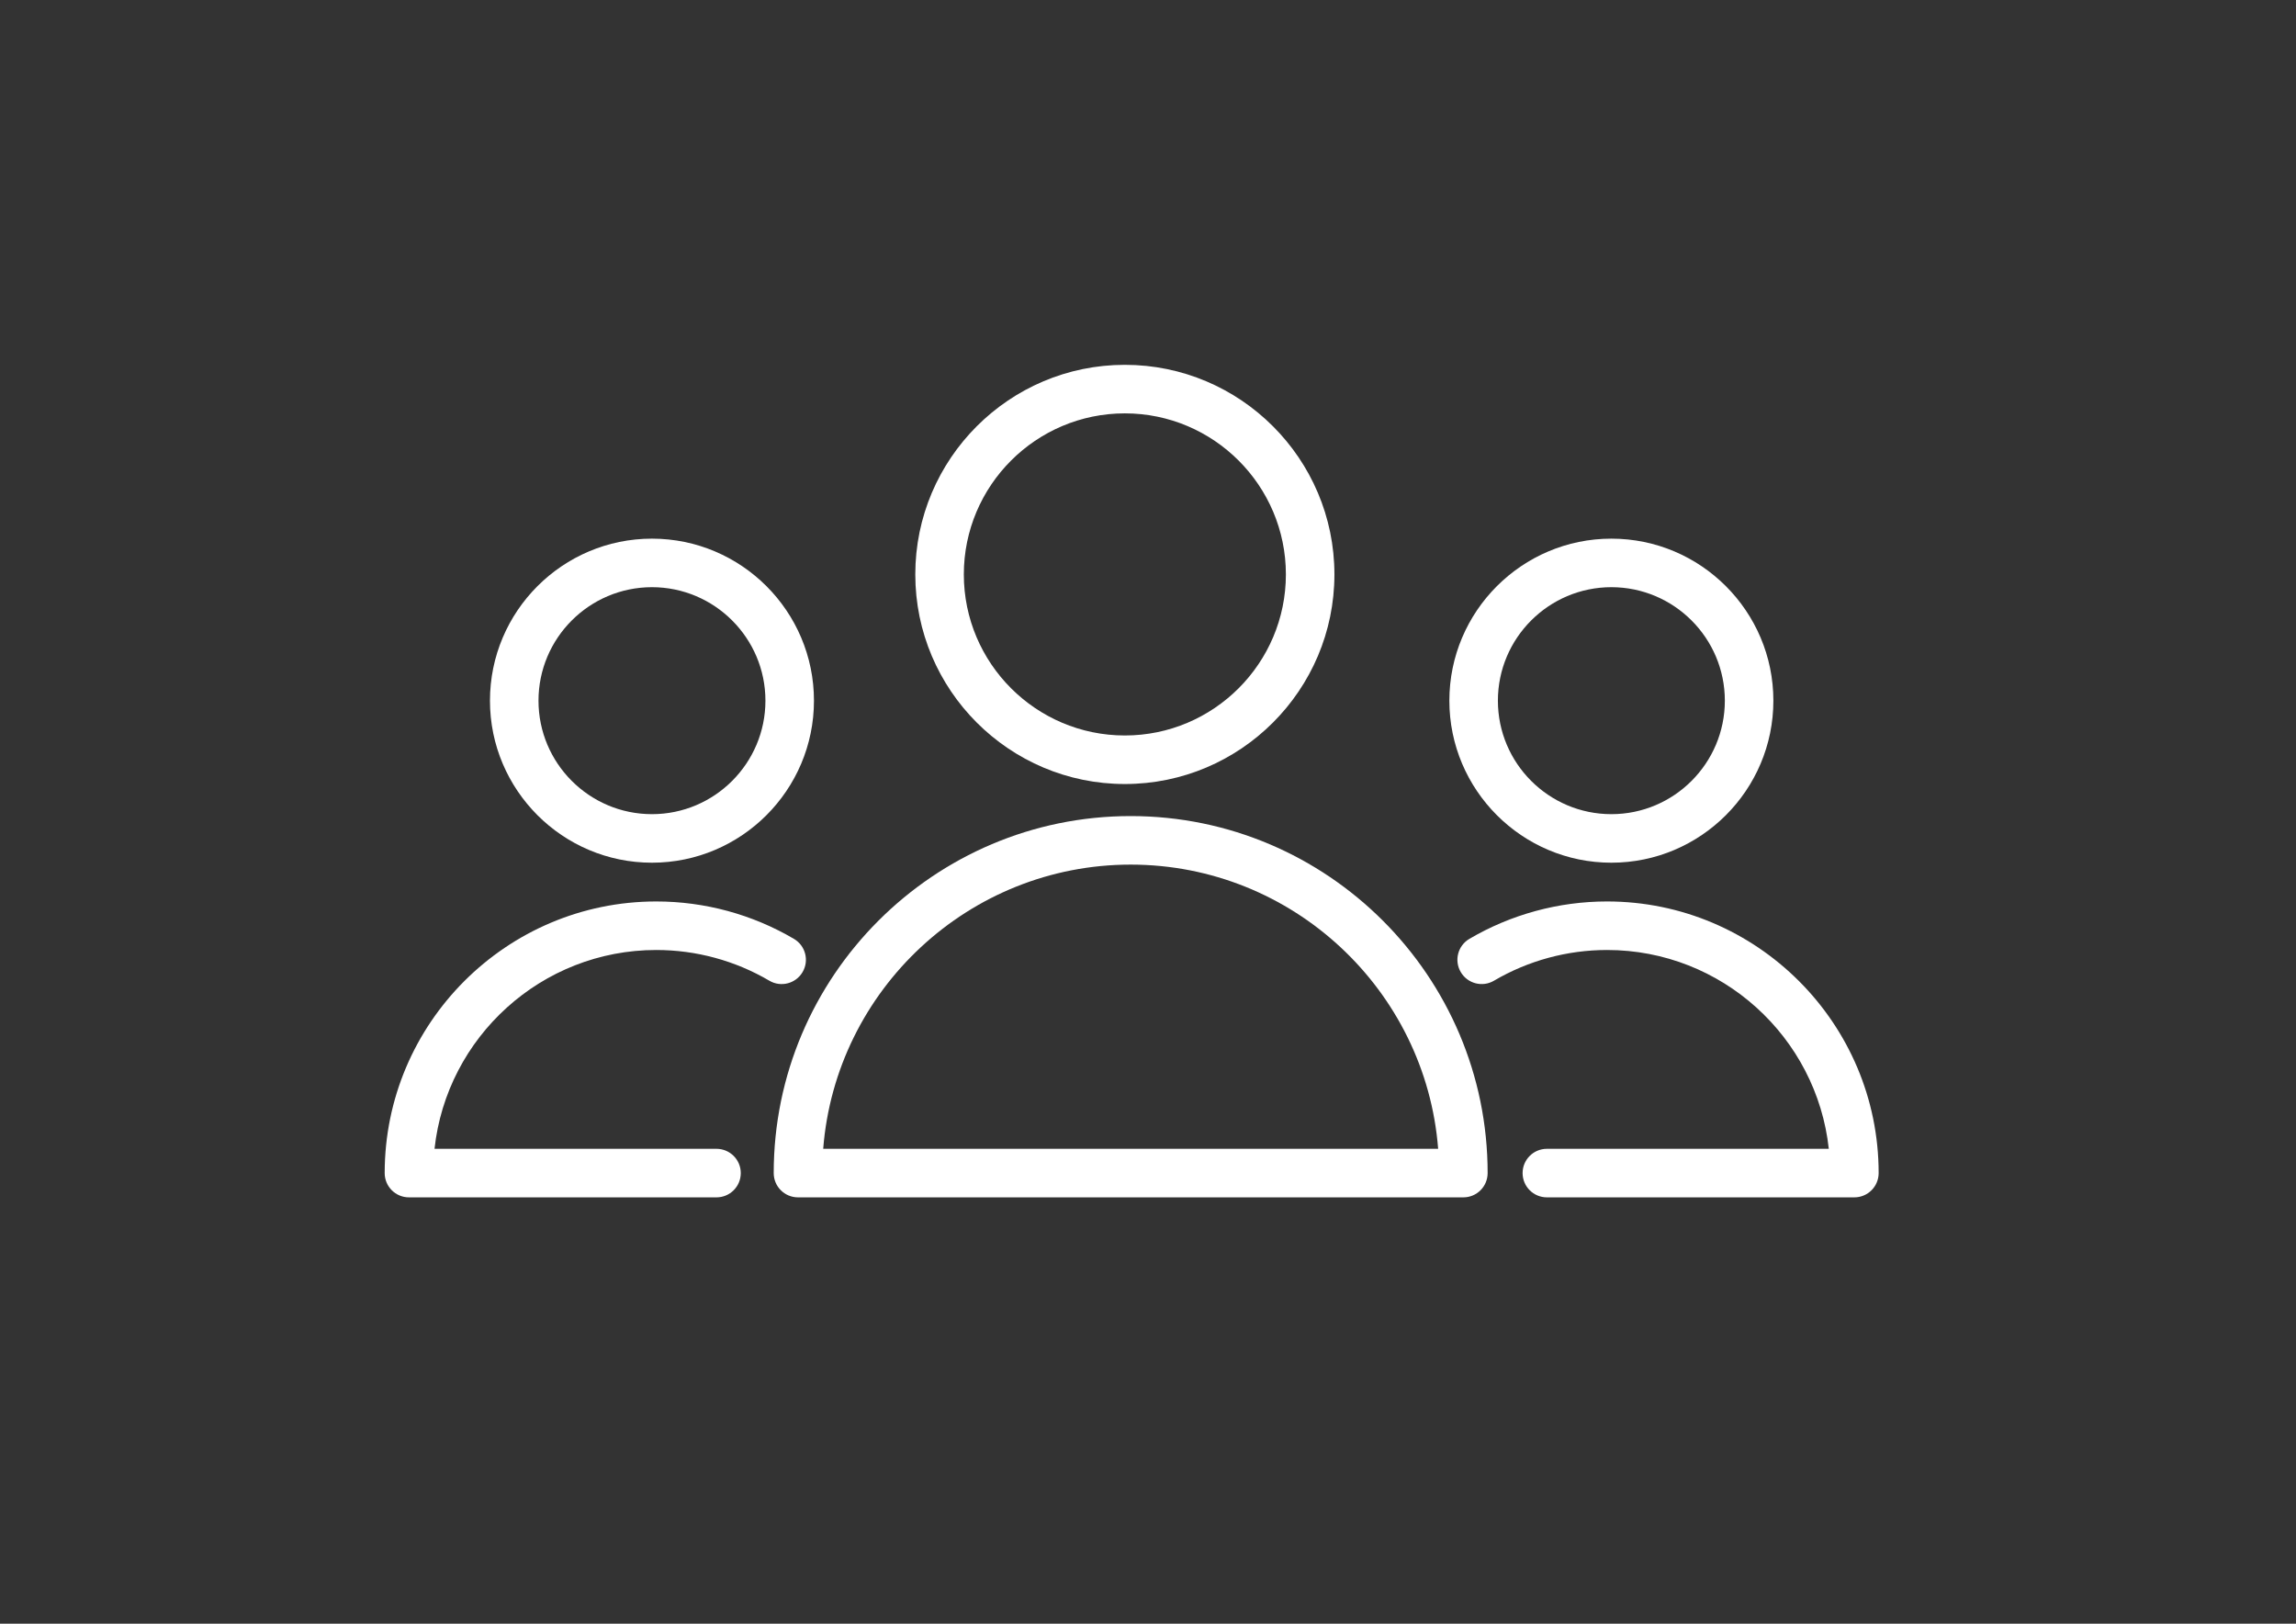
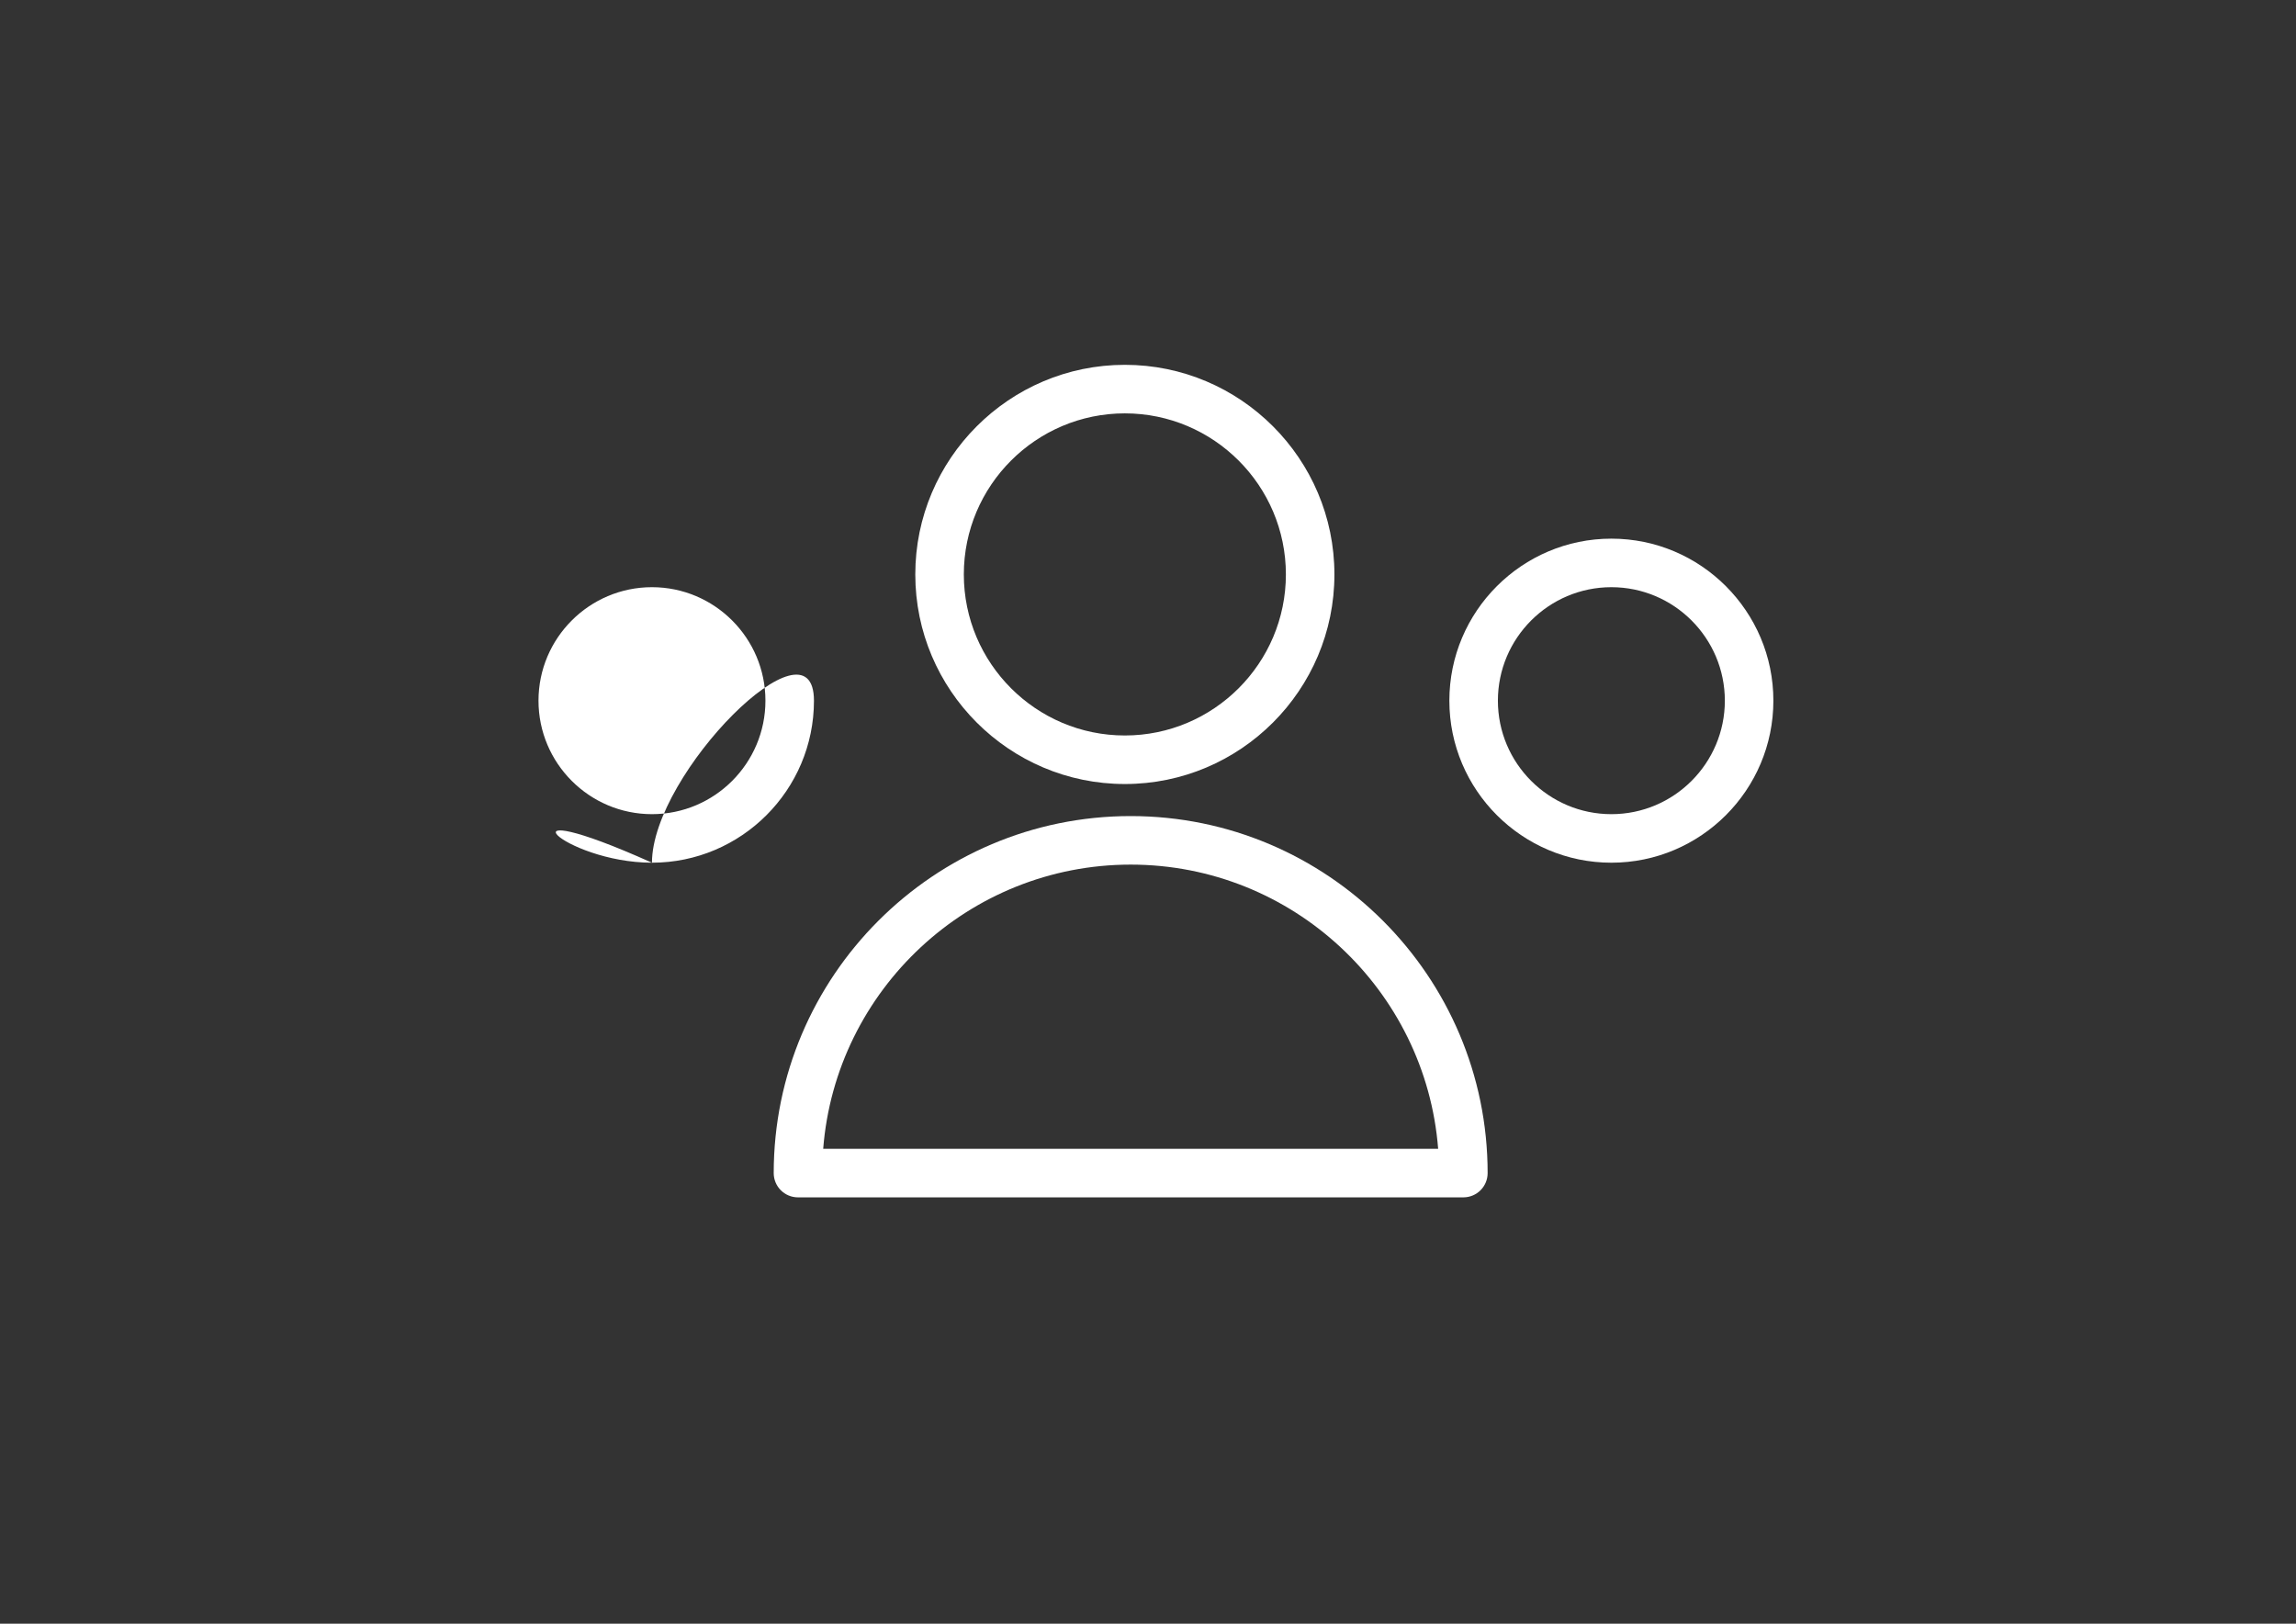
<svg xmlns="http://www.w3.org/2000/svg" id="Layer_1" x="0px" y="0px" width="841.89px" height="595.281px" viewBox="0 0 841.89 595.281" xml:space="preserve">
  <rect x="0" y="0" width="841.89" height="595.281" fill="#333333" stroke="none" />
  <g>
    <path fill="#FFFFFF" d="M414.595,299.185c-72.173,0-130.893,58.715-130.893,130.887c0,4.912,3.98,8.898,8.898,8.898h243.983 c4.912,0,8.898-3.986,8.898-8.898C545.482,357.9,486.761,299.185,414.595,299.185z M301.848,421.173 c4.556-58.215,53.387-104.193,112.747-104.193c59.36,0,108.192,45.979,112.741,104.193H301.848z" />
    <path fill="#FFFFFF" d="M412.459,287.435c42.372,0,76.841-34.47,76.841-76.842c0-42.371-34.477-76.841-76.841-76.841 c-42.372,0-76.842,34.47-76.842,76.841C335.618,252.964,370.088,287.435,412.459,287.435z M412.459,151.547 c32.554,0,59.046,26.486,59.046,59.045c0,32.554-26.492,59.046-59.046,59.046c-32.56,0-59.046-26.486-59.046-59.046 C353.414,178.033,379.899,151.547,412.459,151.547z" />
-     <path fill="#FFFFFF" d="M240.637,348.283c14.599,0,28.936,3.893,41.464,11.26c4.235,2.502,9.693,1.074,12.178-3.156 c2.491-4.234,1.08-9.693-3.162-12.184c-15.257-8.975-32.714-13.715-50.48-13.715c-54.911,0-99.584,44.674-99.584,99.584 c0,4.912,3.98,8.898,8.898,8.898h112.776c4.917,0,8.898-3.986,8.898-8.898s-3.98-8.898-8.898-8.898H159.329 C163.778,380.244,198.544,348.283,240.637,348.283z" />
-     <path fill="#FFFFFF" d="M239.059,316.281c32.75,0,59.402-26.646,59.402-59.401s-26.646-59.402-59.402-59.402 s-59.402,26.646-59.402,59.402C179.657,289.629,206.303,316.281,239.059,316.281z M239.059,215.273 c22.938,0,41.606,18.662,41.606,41.606c0,22.938-18.662,41.606-41.606,41.606s-41.606-18.662-41.606-41.606 S216.115,215.273,239.059,215.273z" />
-     <path fill="#FFFFFF" d="M589.271,330.488c-17.76,0-35.219,4.746-50.48,13.715c-4.242,2.49-5.654,7.943-3.162,12.178 c2.492,4.248,7.961,5.652,12.178,3.162c12.535-7.367,26.871-11.26,41.465-11.26c42.092,0,76.859,31.961,81.307,72.891H567.199 c-4.912,0-8.898,3.986-8.898,8.898s3.986,8.898,8.898,8.898h112.758c4.912,0,8.898-3.986,8.898-8.898 C688.855,375.162,644.181,330.488,589.271,330.488z" />
+     <path fill="#FFFFFF" d="M239.059,316.281c32.75,0,59.402-26.646,59.402-59.401s-59.402,26.646-59.402,59.402C179.657,289.629,206.303,316.281,239.059,316.281z M239.059,215.273 c22.938,0,41.606,18.662,41.606,41.606c0,22.938-18.662,41.606-41.606,41.606s-41.606-18.662-41.606-41.606 S216.115,215.273,239.059,215.273z" />
    <path fill="#FFFFFF" d="M590.855,316.281c32.748,0,59.4-26.646,59.4-59.401s-26.645-59.402-59.4-59.402 s-59.408,26.646-59.408,59.402C531.453,289.629,558.099,316.281,590.855,316.281z M590.855,215.273 c22.938,0,41.605,18.662,41.605,41.606c0,22.938-18.662,41.606-41.605,41.606c-22.945,0-41.613-18.662-41.613-41.606 C549.248,233.935,567.91,215.273,590.855,215.273z" />
  </g>
</svg>